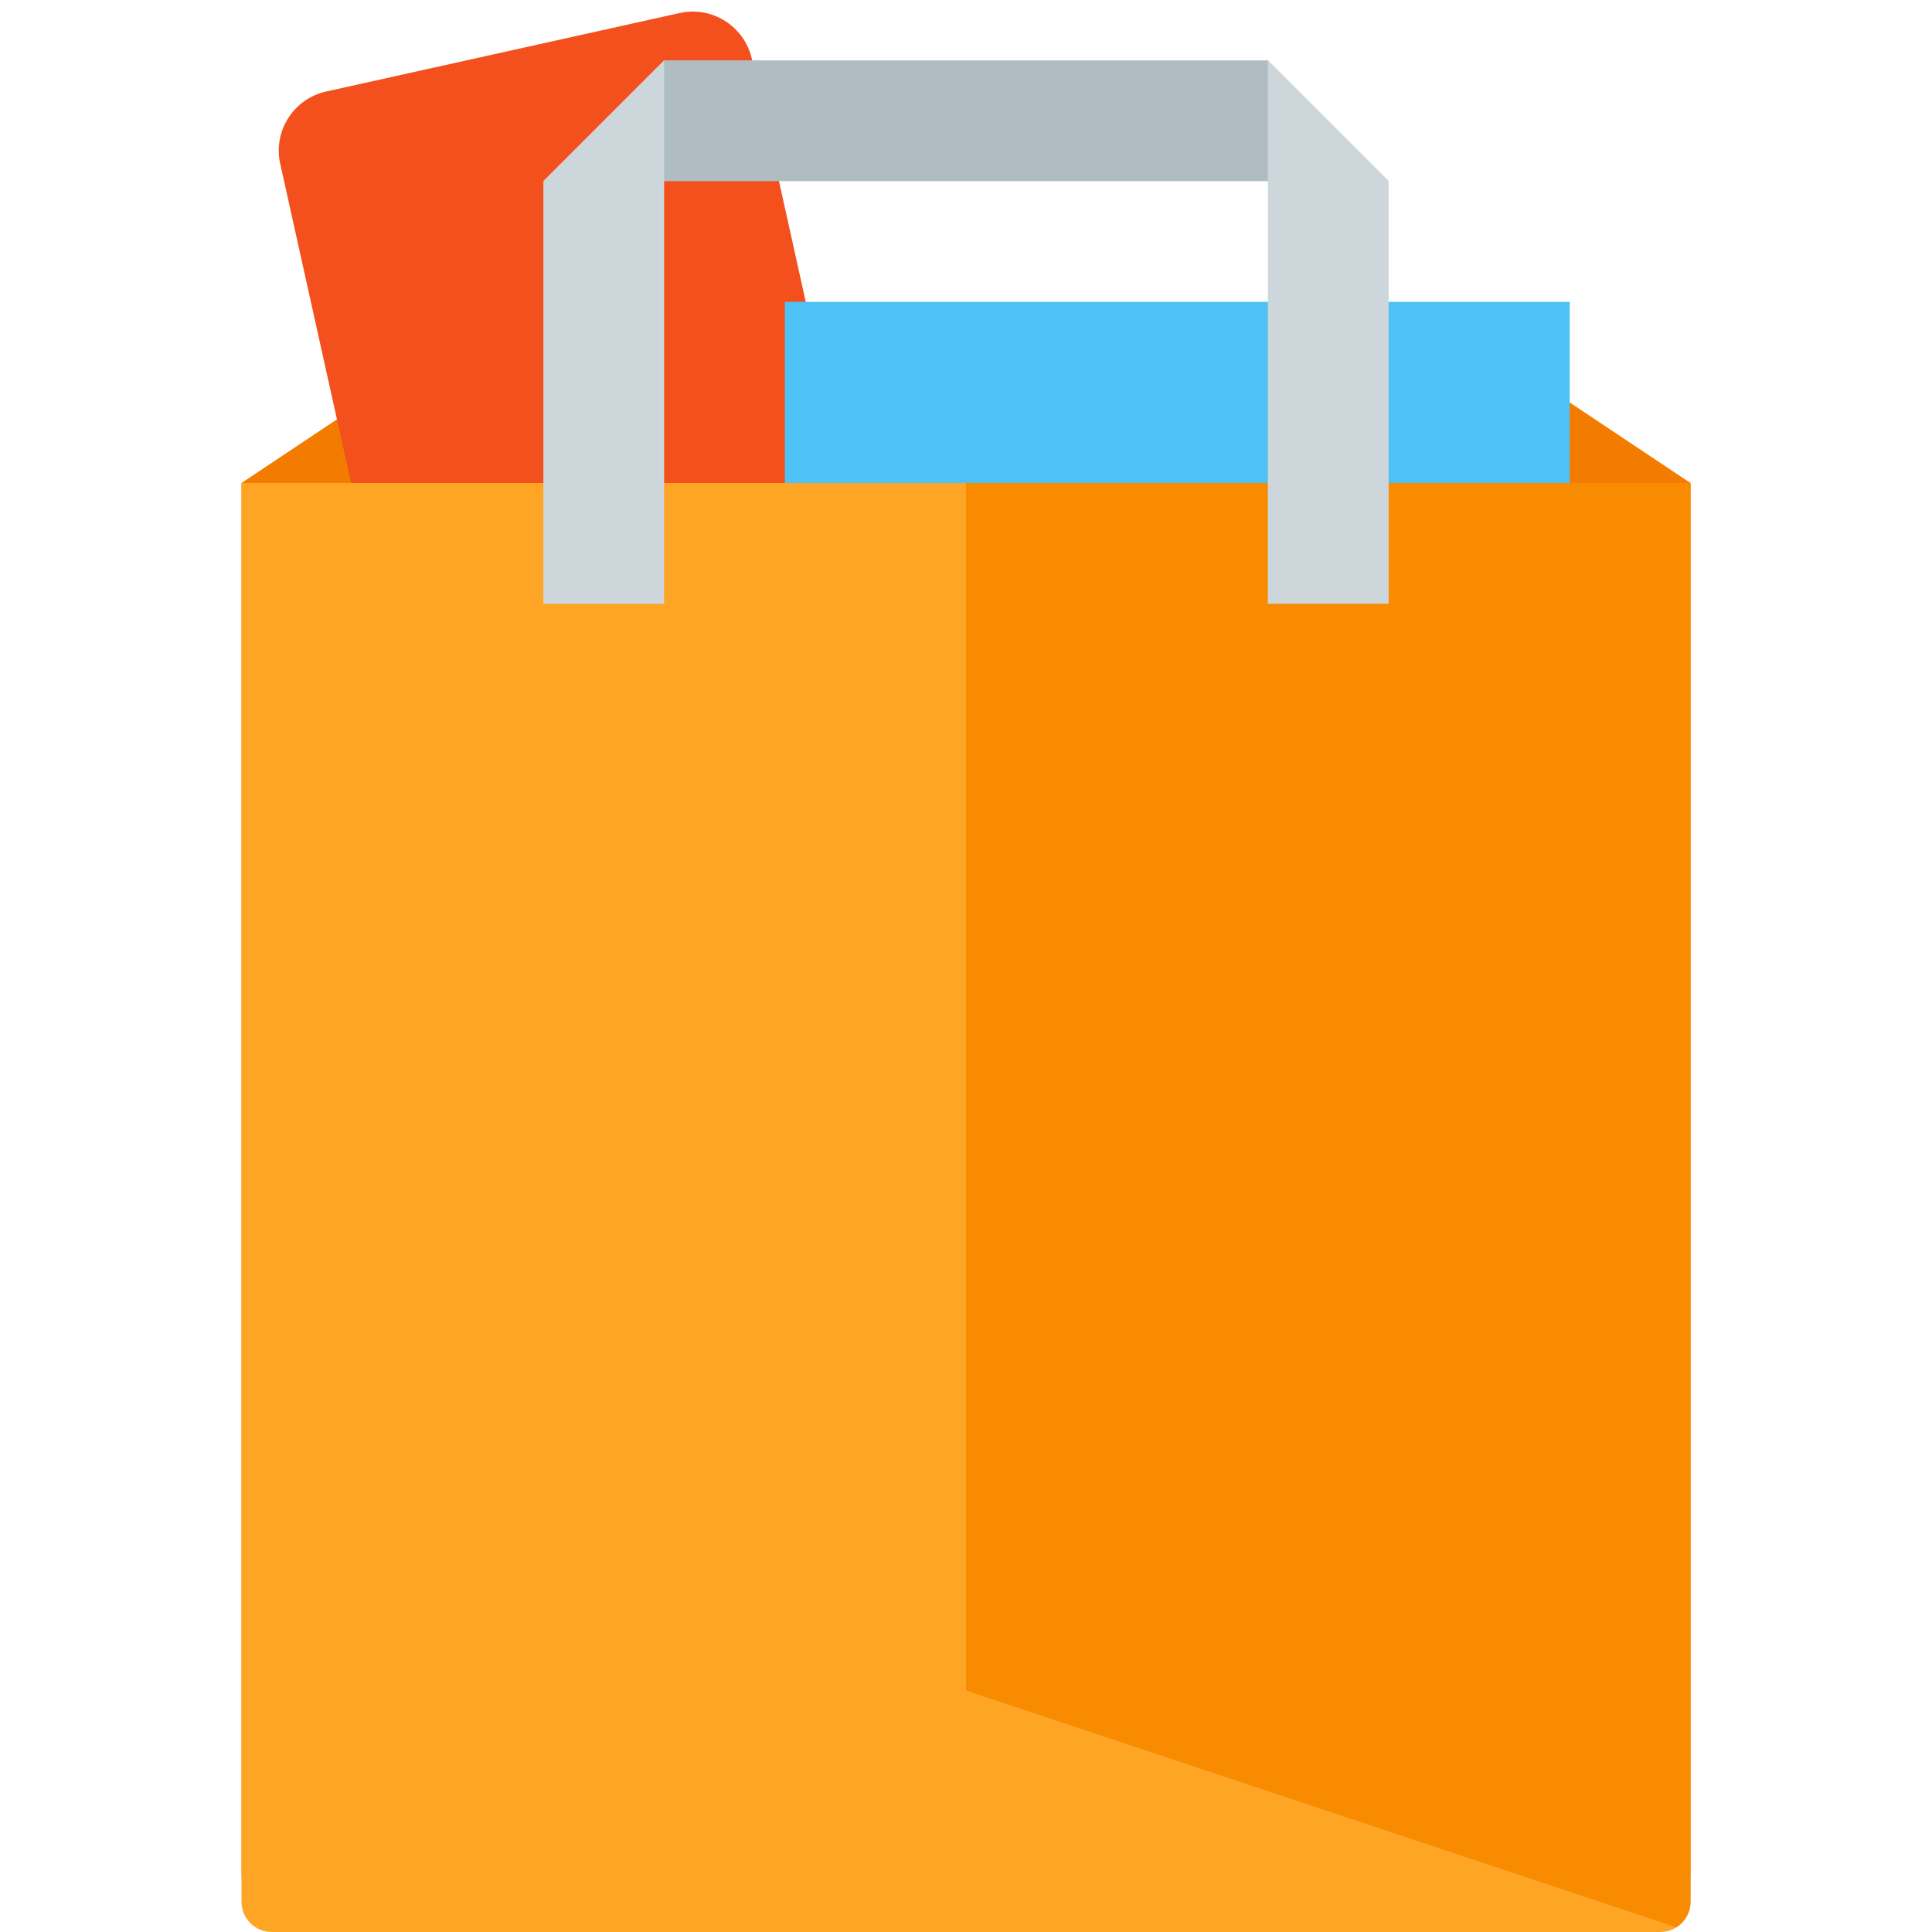
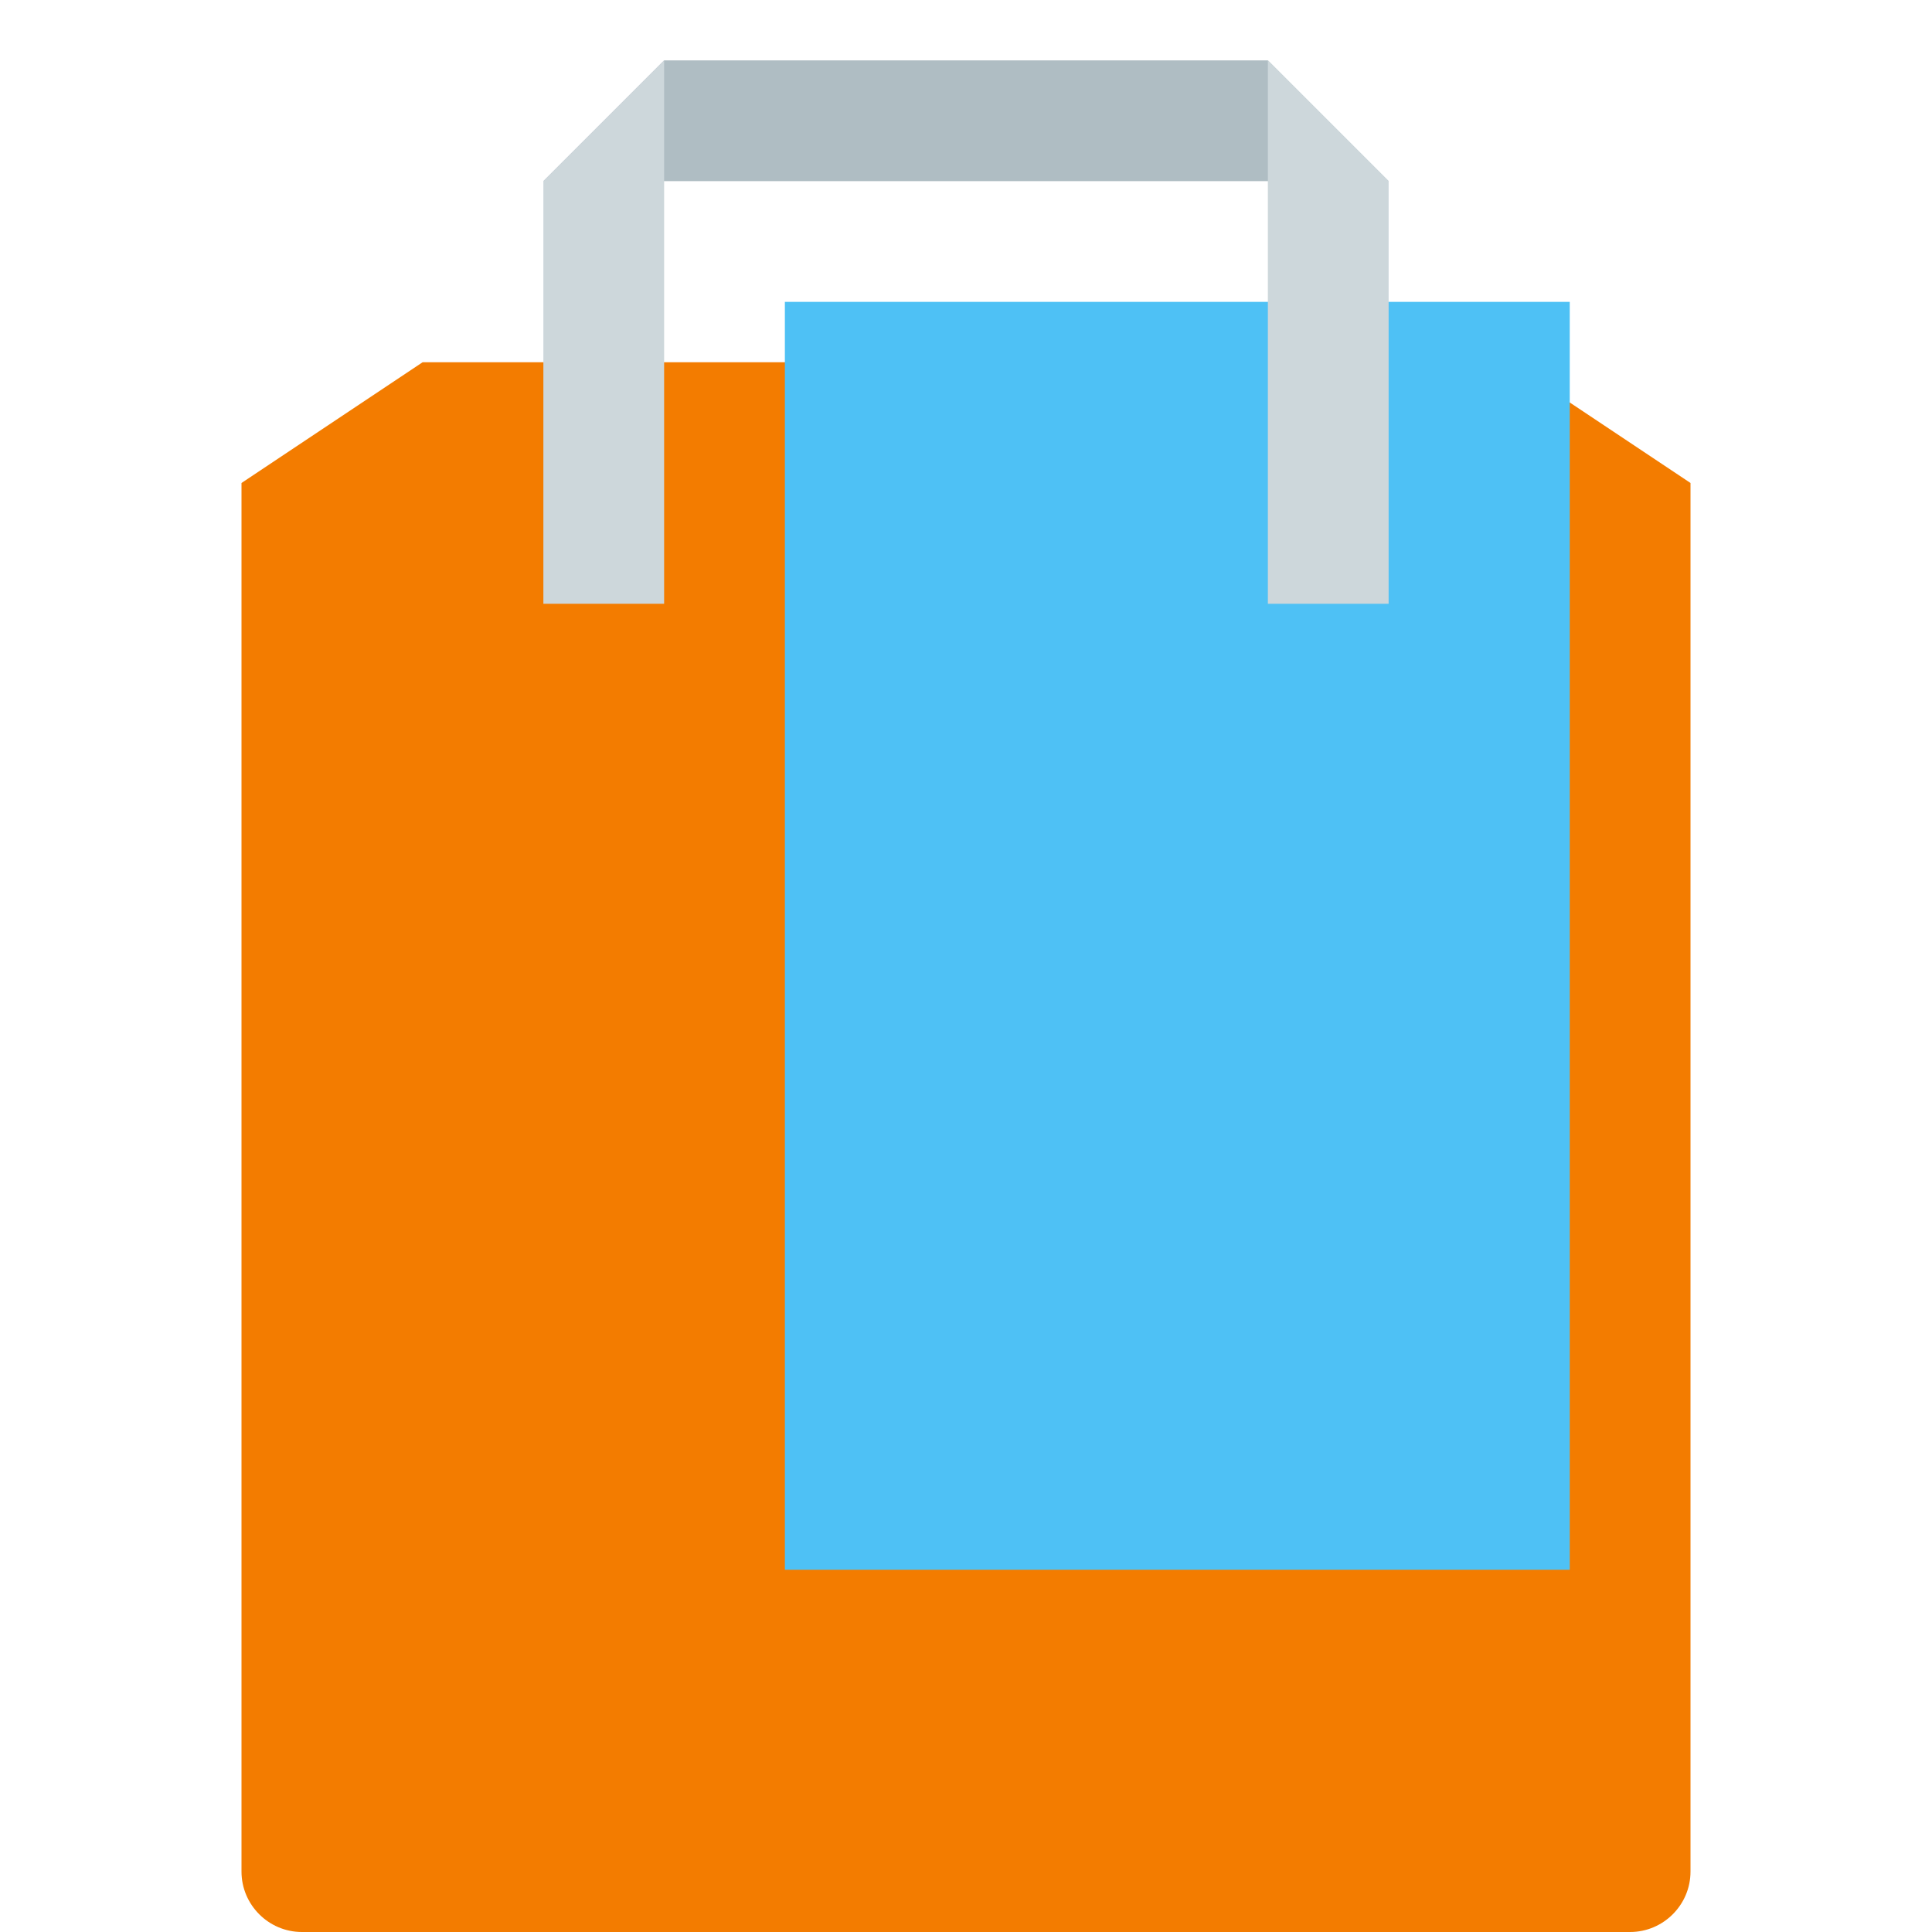
<svg xmlns="http://www.w3.org/2000/svg" version="1.1" viewBox="0 0 512 512">
  <g>
    <path d="M64,128l48,-32l288,0l48,32l0,368c0,8.8 -7.2,16 -16,16l-352,0c-8.8,0 -16,-7.2 -16,-16z" fill="#f37c00" />
-     <path d="M86.45,24.25l93.7,-20.8c8.6,-1.9 17.15,3.55 19.1,12.15l72.75,328.05l-124.95,27.7l-72.8,-328c-1.9,-8.6 3.55,-17.2 12.2,-19.1z" fill="#f3501e" />
    <polygon points="208,80 416,80 416,416 208,416" fill="#4ec1f5" />
-     <path d="M64,128l384,0l0,376c0,4.4 -3.6,8 -8,8l-368,0c-4.4,0 -8,-3.6 -8,-8z" fill="#ffa526" />
-     <path d="M444.25,510.75l-188.25,-62.75l0,-320l192,0l0,376c0,2.85 -1.5,5.35 -3.75,6.75z" fill="#f98b00" />
    <polygon points="176,16 336,16 368,48 144,48" fill="#afbdc3" />
    <path d="M336,16l32,32l0,112l-32,0z M144,48l32,-32l0,144l-32,0z" fill="#cdd7db" />
  </g>
</svg>